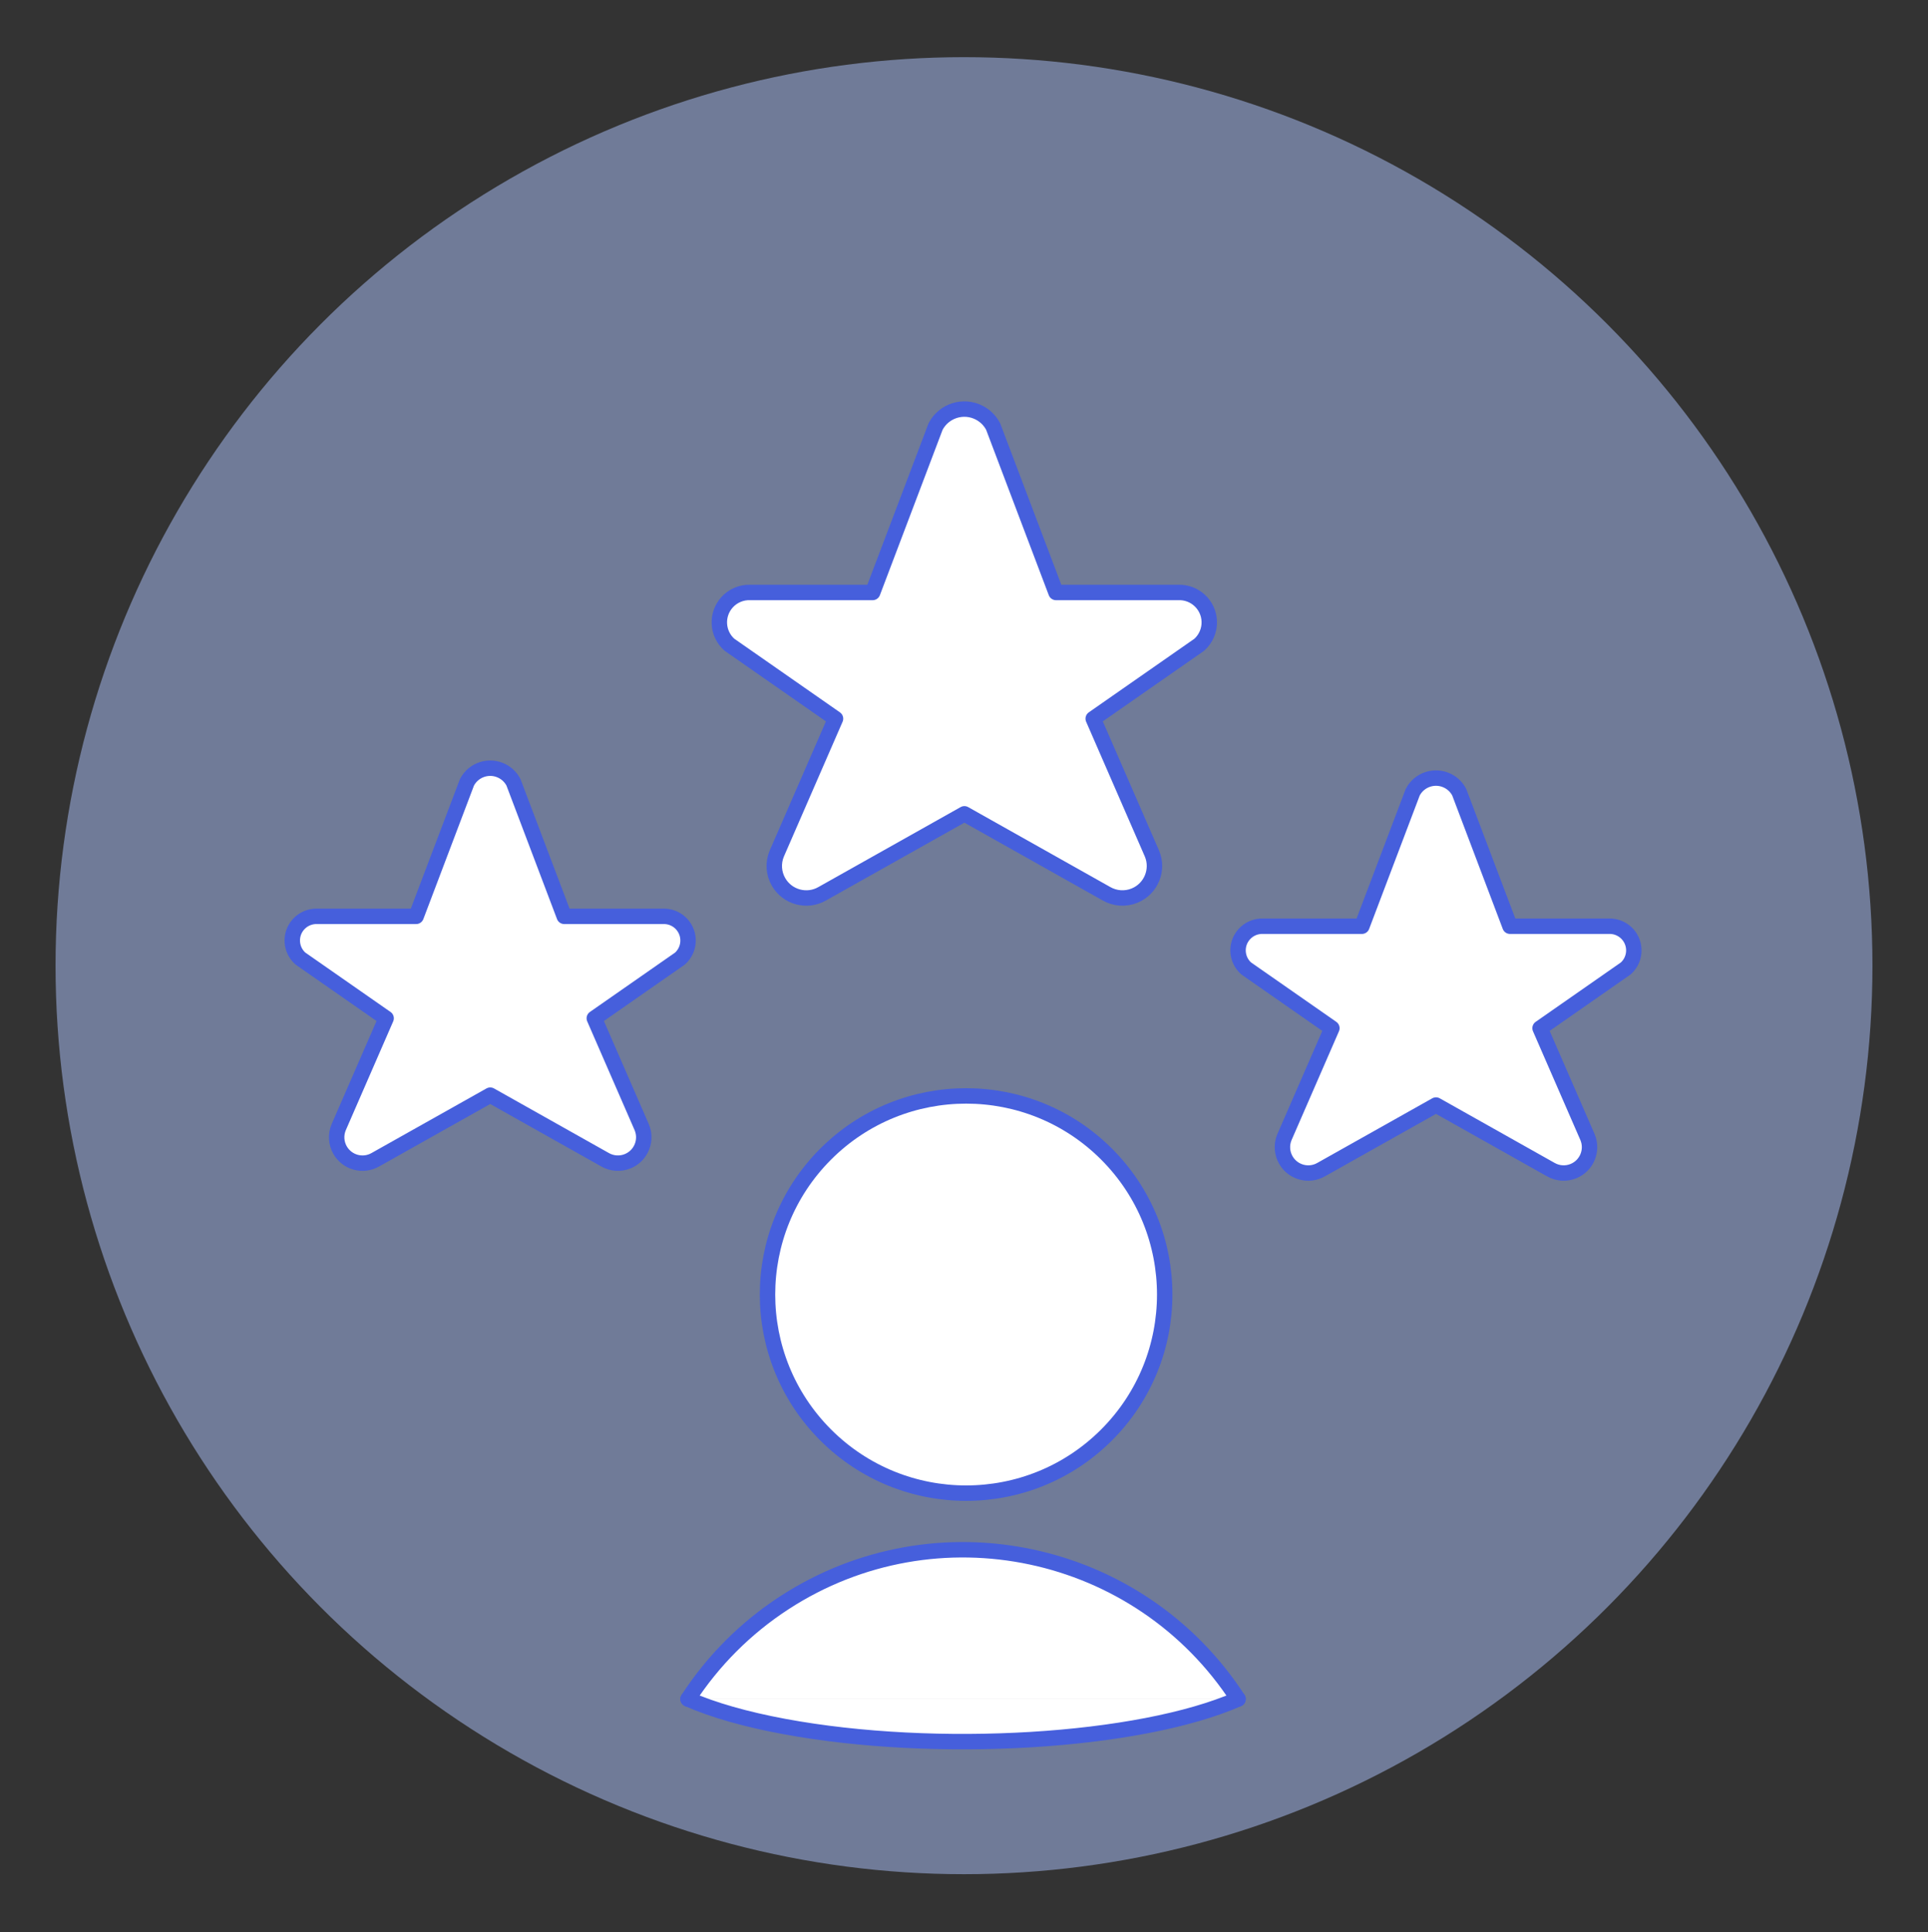
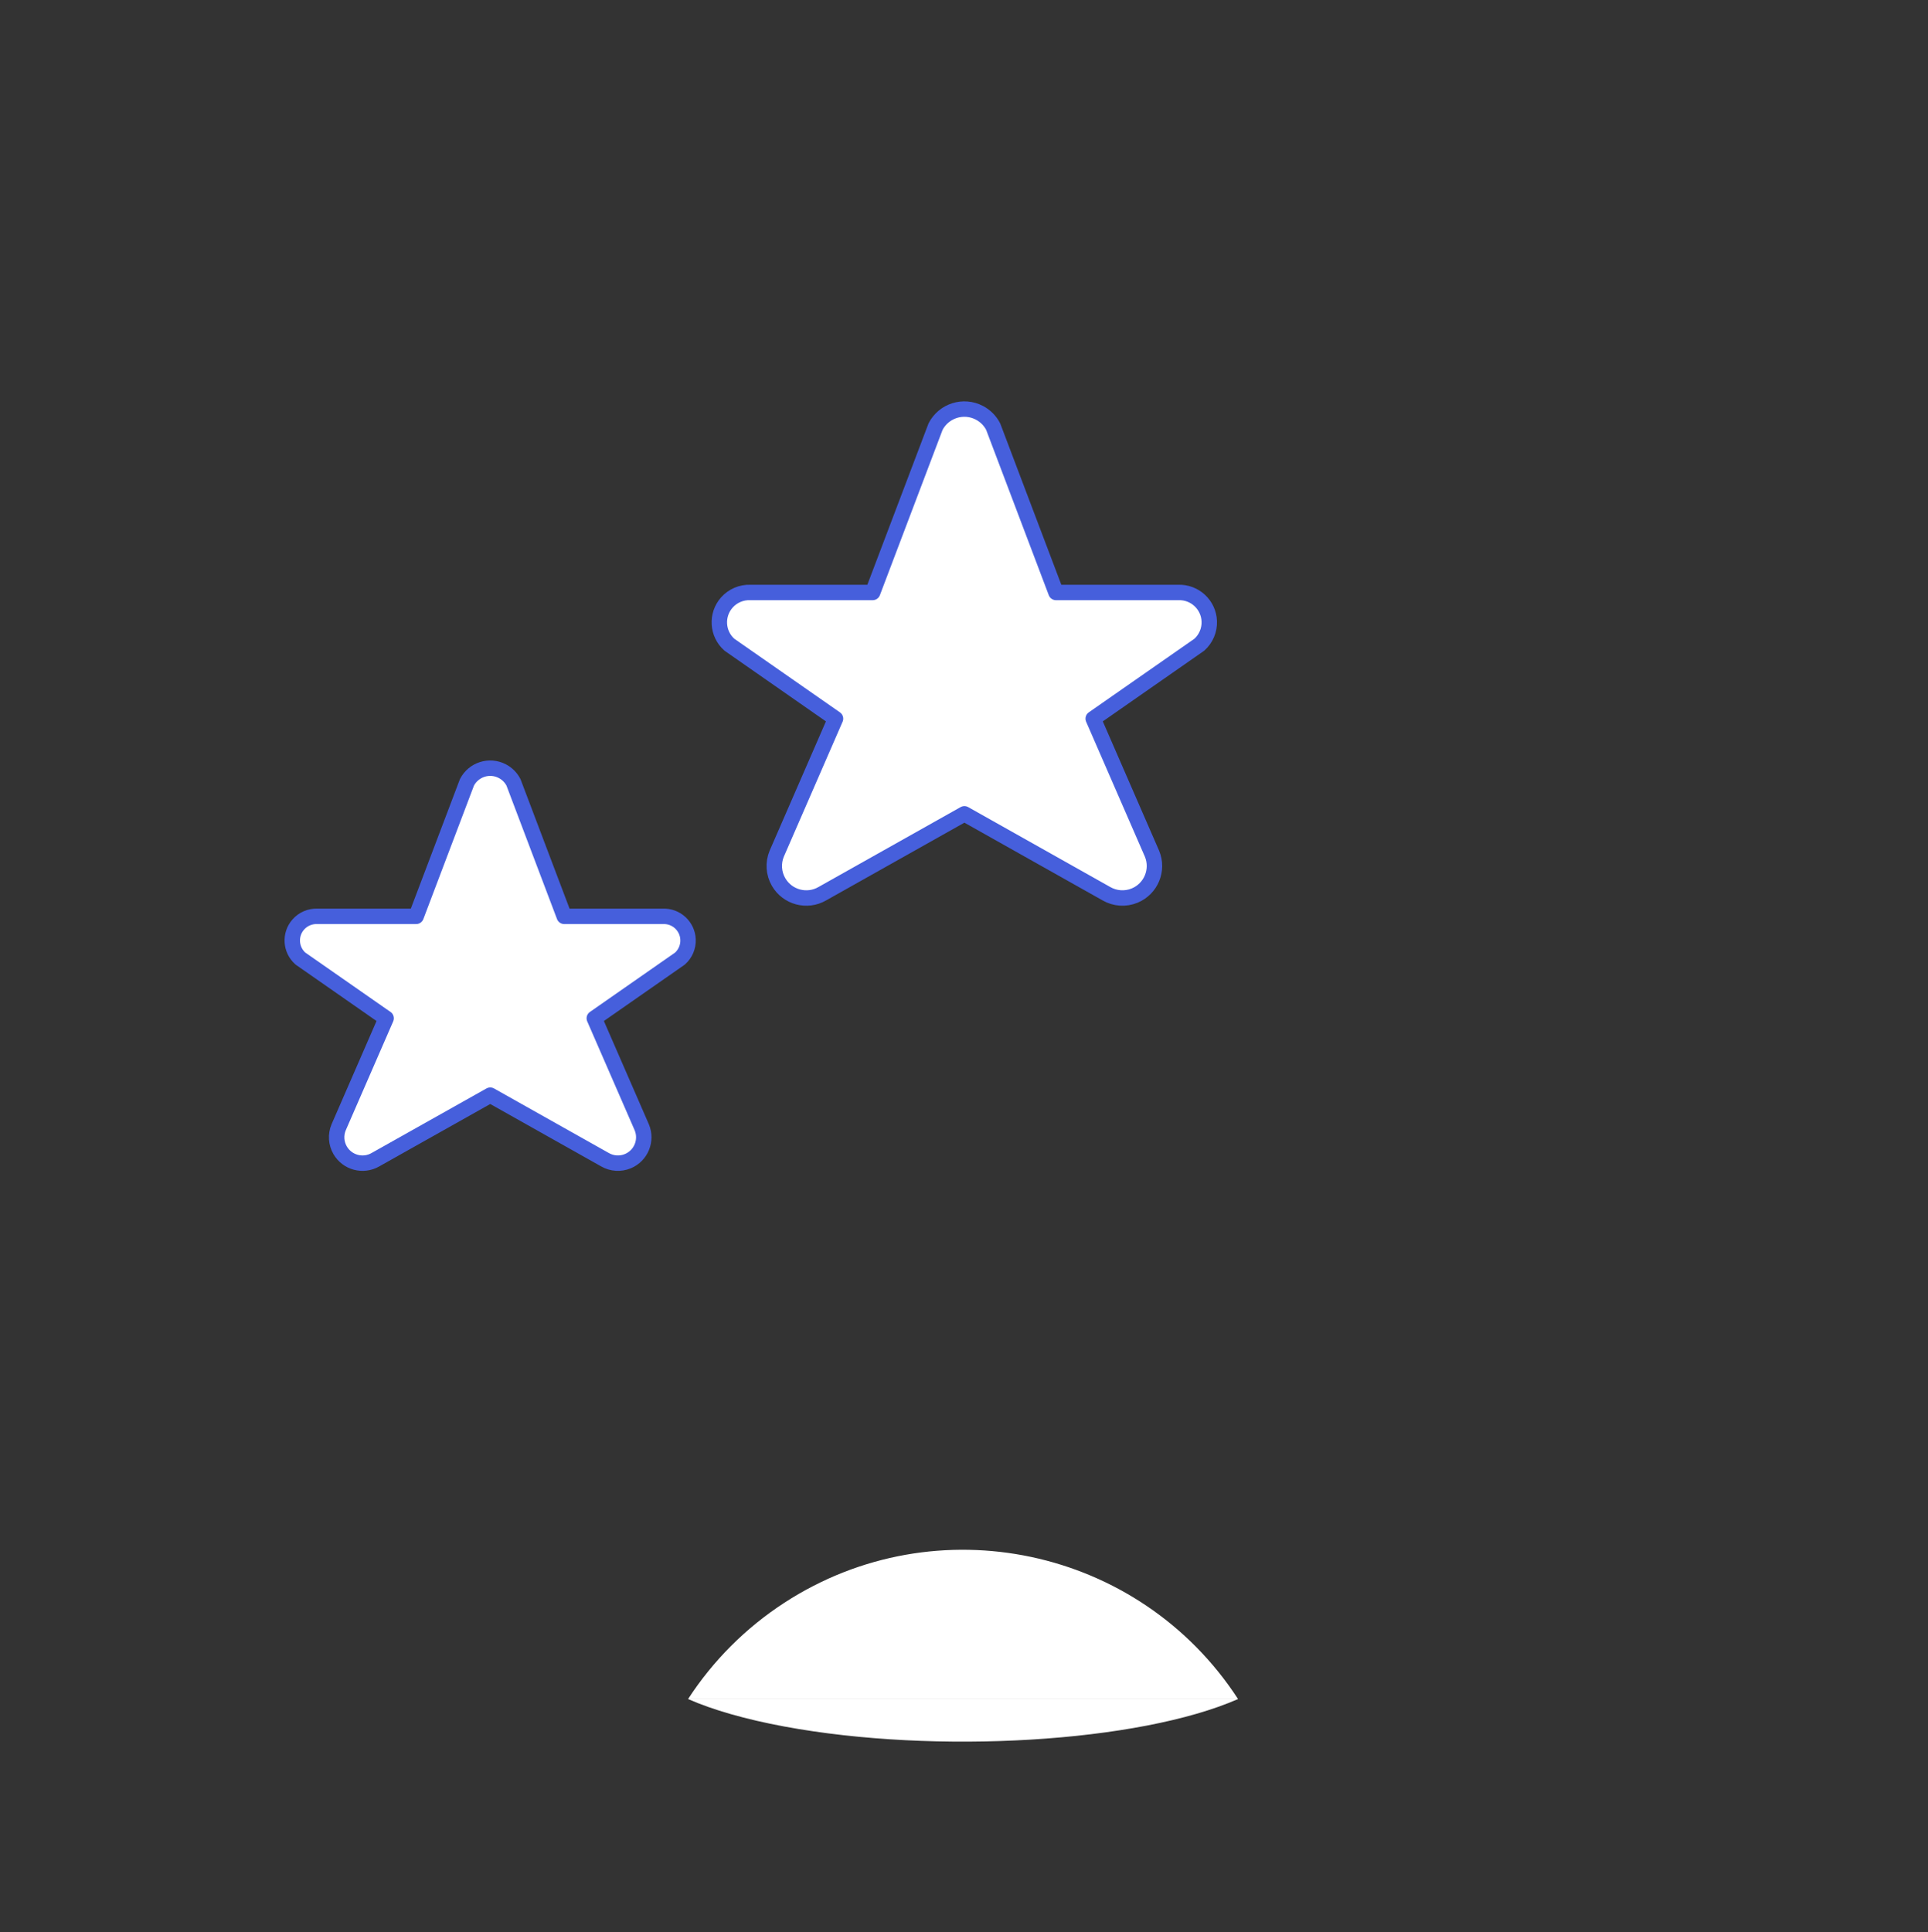
<svg xmlns="http://www.w3.org/2000/svg" width="500" height="501" viewBox="0 0 500 501" fill="none">
  <rect x="0" y="0" width="500" height="501" fill="#333333" stroke="none" />
-   <circle opacity="0.5" cx="250" cy="250.417" r="235.594" fill="#AFC4FE" />
  <path d="M257.567 110.628L273.858 153.638H305.553C309.839 153.477 313.444 156.82 313.606 161.105C313.693 163.417 312.745 165.647 311.021 167.188L283.509 186.364L298.755 221.371C300.517 225.605 298.513 230.466 294.279 232.228C291.889 233.223 289.173 233.046 286.932 231.751L250.103 211.038L213.257 231.751C209.286 234.046 204.207 232.688 201.912 228.717C200.617 226.476 200.44 223.76 201.435 221.371L216.68 186.364L189.169 167.188C185.962 164.354 185.659 159.456 188.494 156.249C190.039 154.501 192.289 153.542 194.62 153.638H226.315L242.623 110.628C244.76 106.501 249.838 104.888 253.965 107.026C255.509 107.826 256.767 109.084 257.567 110.628Z" fill="white" stroke="#465FDC" stroke-width="4" stroke-linecap="round" stroke-linejoin="round" />
-   <path d="M286.966 299.276C307.08 319.39 307.08 352.001 286.966 372.115C266.852 392.228 234.241 392.228 214.127 372.115C194.014 352.001 194.014 319.39 214.127 299.276C234.241 279.162 266.852 279.162 286.966 299.276Z" fill="white" stroke="#465FDC" stroke-width="4" stroke-linecap="round" stroke-linejoin="round" />
  <path d="M321.068 440.591C295.469 401.205 242.788 390.029 203.402 415.628C193.427 422.111 184.923 430.615 178.44 440.59" fill="white" />
  <path d="M321.068 440.591C295.469 451.828 242.788 455.017 203.402 447.713C193.427 445.863 184.923 443.437 178.44 440.59" fill="white" />
-   <path d="M321.068 440.591C295.469 401.205 242.788 390.029 203.402 415.628C193.427 422.111 184.923 430.615 178.44 440.59" stroke="#465FDC" stroke-width="4" stroke-linecap="round" stroke-linejoin="round" />
-   <path d="M321.068 440.591C295.469 451.828 242.788 455.017 203.402 447.713C193.427 445.863 184.923 443.437 178.44 440.59" stroke="#465FDC" stroke-width="4" stroke-linecap="round" stroke-linejoin="round" />
  <path d="M133.166 202.879L146.326 237.624H171.931C175.393 237.494 178.305 240.194 178.436 243.656C178.506 245.524 177.741 247.325 176.347 248.57L154.123 264.061L166.439 292.34C167.862 295.761 166.243 299.688 162.823 301.111C160.892 301.915 158.698 301.772 156.888 300.726L127.136 283.993L97.371 300.726C94.164 302.58 90.06 301.482 88.206 298.275C87.16 296.465 87.018 294.271 87.821 292.34L100.137 264.061L77.912 248.57C75.321 246.281 75.077 242.324 77.367 239.734C78.615 238.321 80.433 237.547 82.316 237.624H107.92L121.094 202.879C122.82 199.546 126.923 198.243 130.256 199.97C131.503 200.616 132.52 201.632 133.166 202.879Z" fill="white" stroke="#465FDC" stroke-width="4" stroke-linecap="round" stroke-linejoin="round" />
-   <path d="M378.437 205.443L391.597 240.188H417.202C420.664 240.057 423.576 242.758 423.707 246.22C423.777 248.087 423.012 249.888 421.618 251.133L399.394 266.624L411.71 294.904C413.133 298.324 411.514 302.251 408.094 303.674C406.163 304.478 403.969 304.335 402.159 303.289L372.407 286.557L342.642 303.289C339.435 305.143 335.331 304.046 333.477 300.838C332.431 299.028 332.289 296.834 333.092 294.904L345.407 266.624L323.183 251.133C320.592 248.844 320.348 244.888 322.638 242.297C323.886 240.885 325.704 240.11 327.587 240.188H353.191L366.365 205.443C368.091 202.109 372.194 200.806 375.527 202.533C376.774 203.179 377.791 204.196 378.437 205.443Z" fill="white" stroke="#465FDC" stroke-width="4" stroke-linecap="round" stroke-linejoin="round" />
</svg>